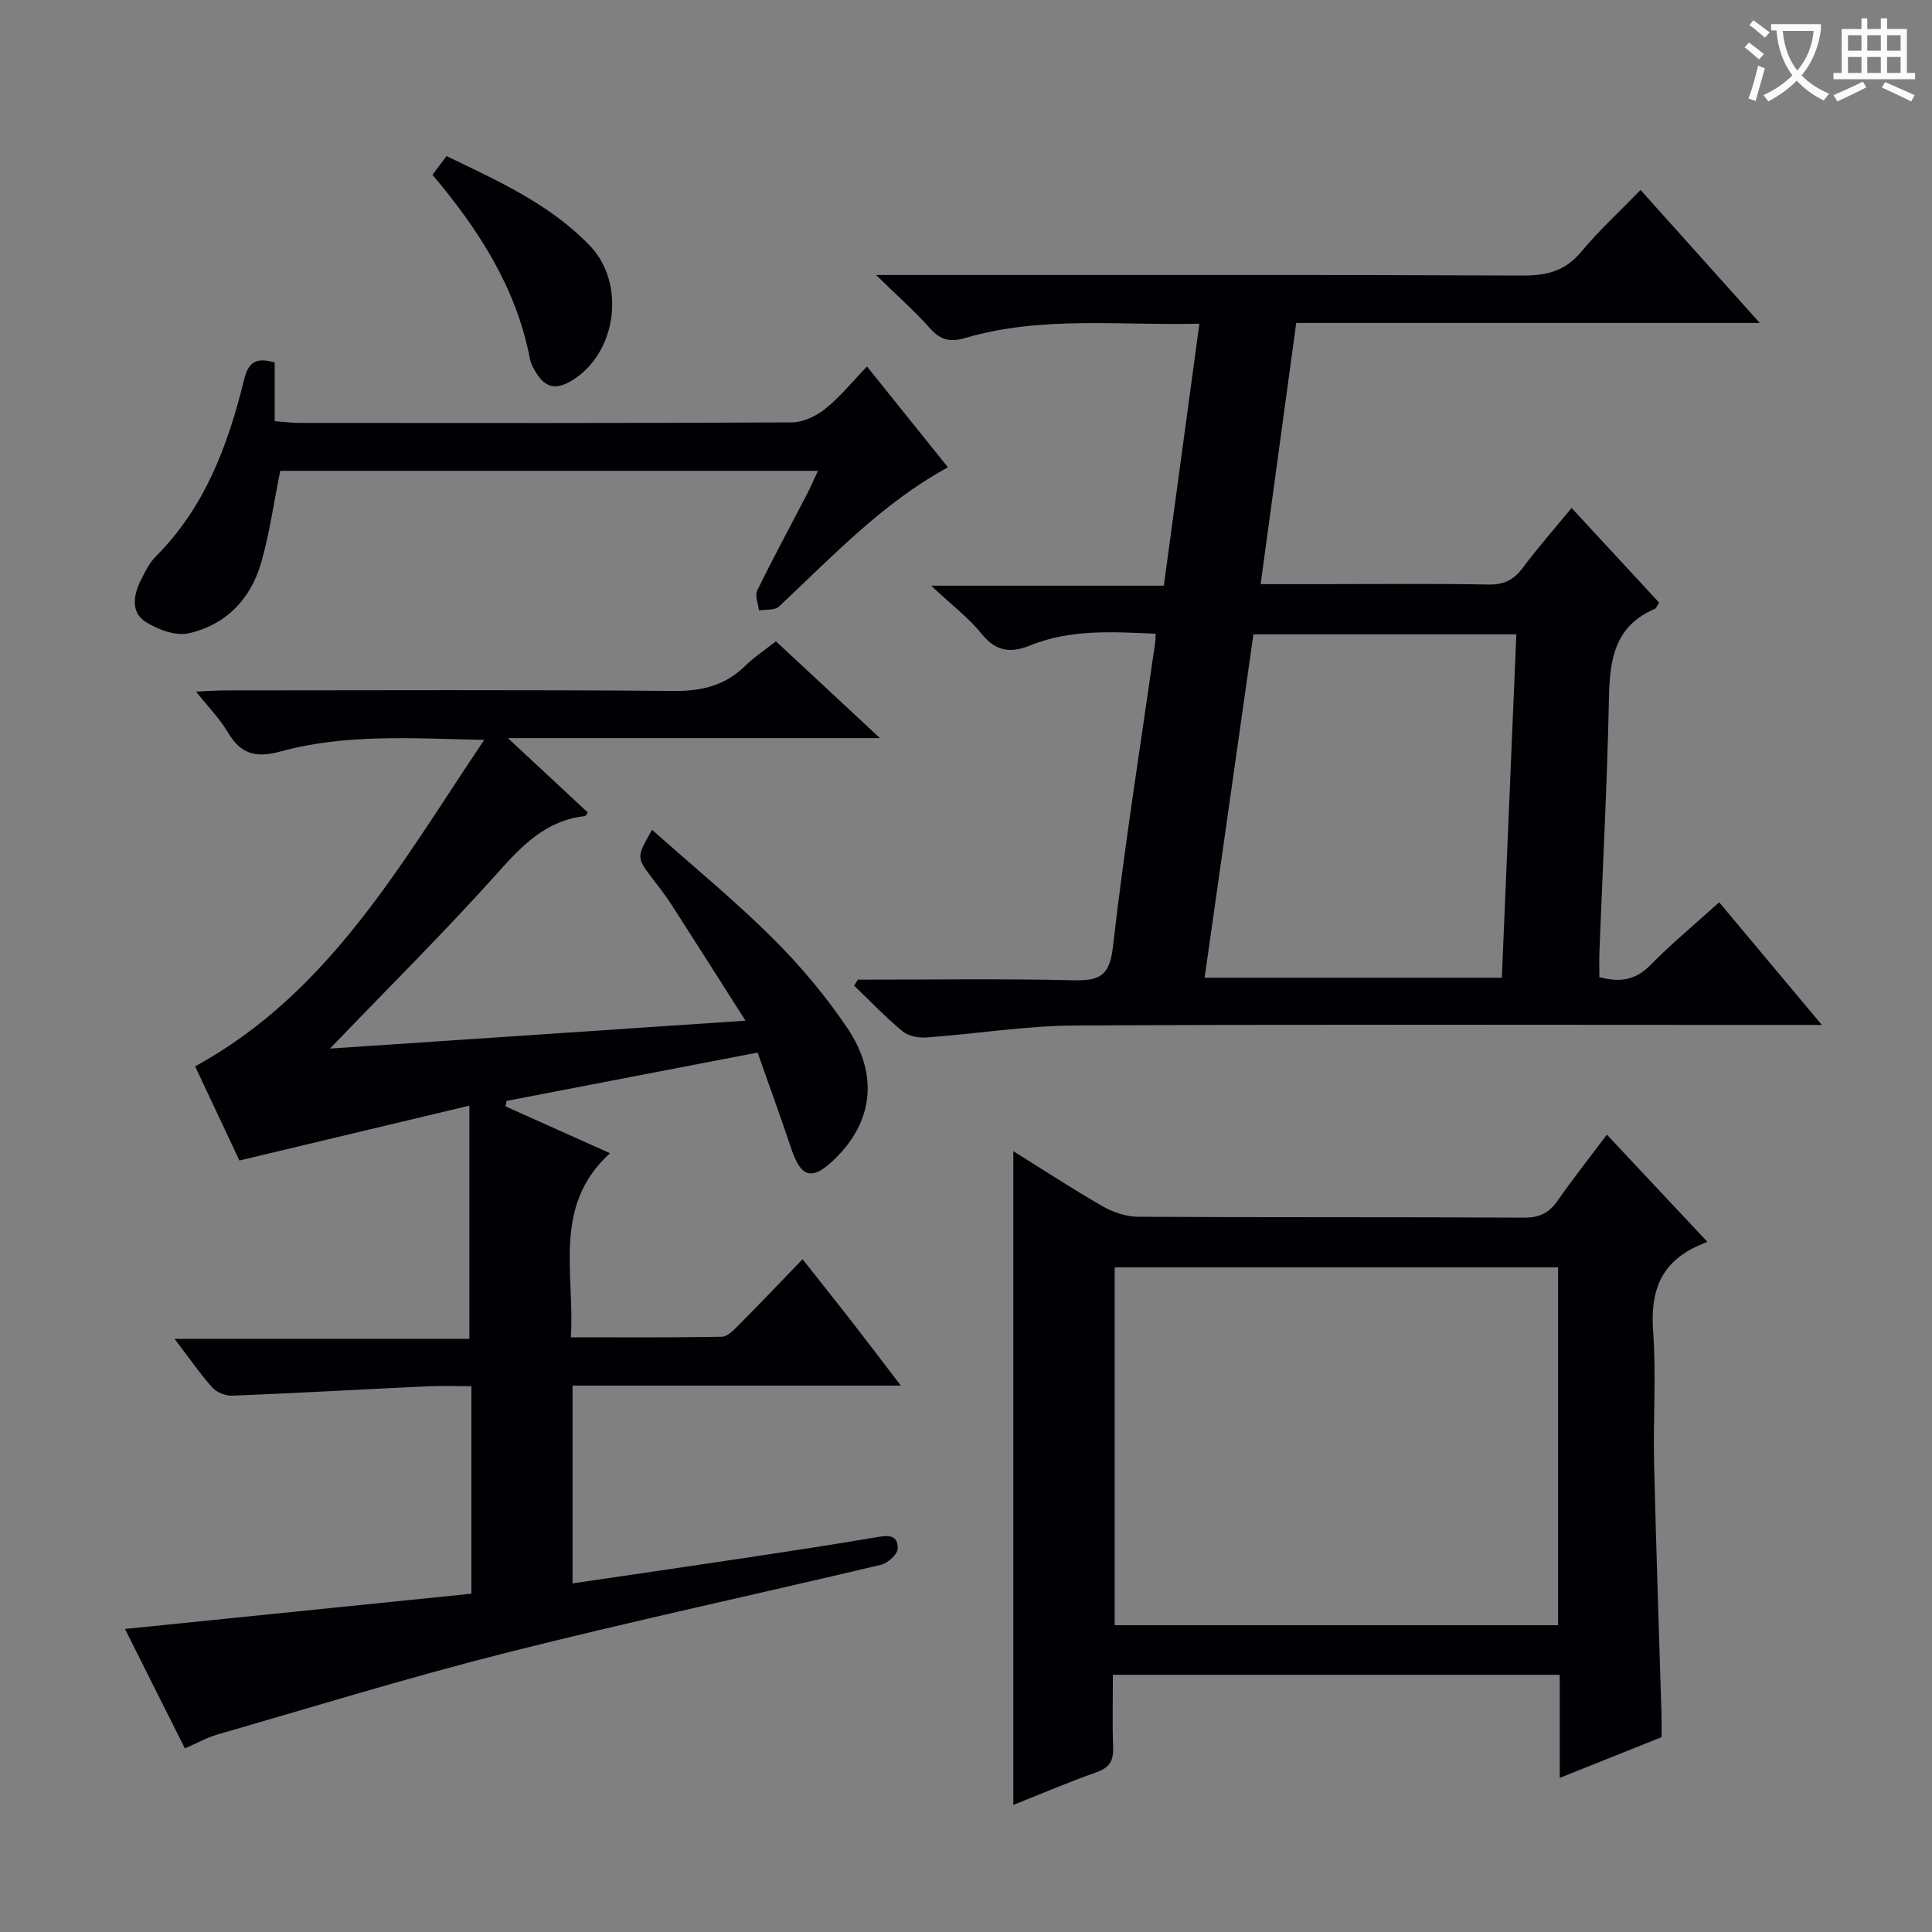
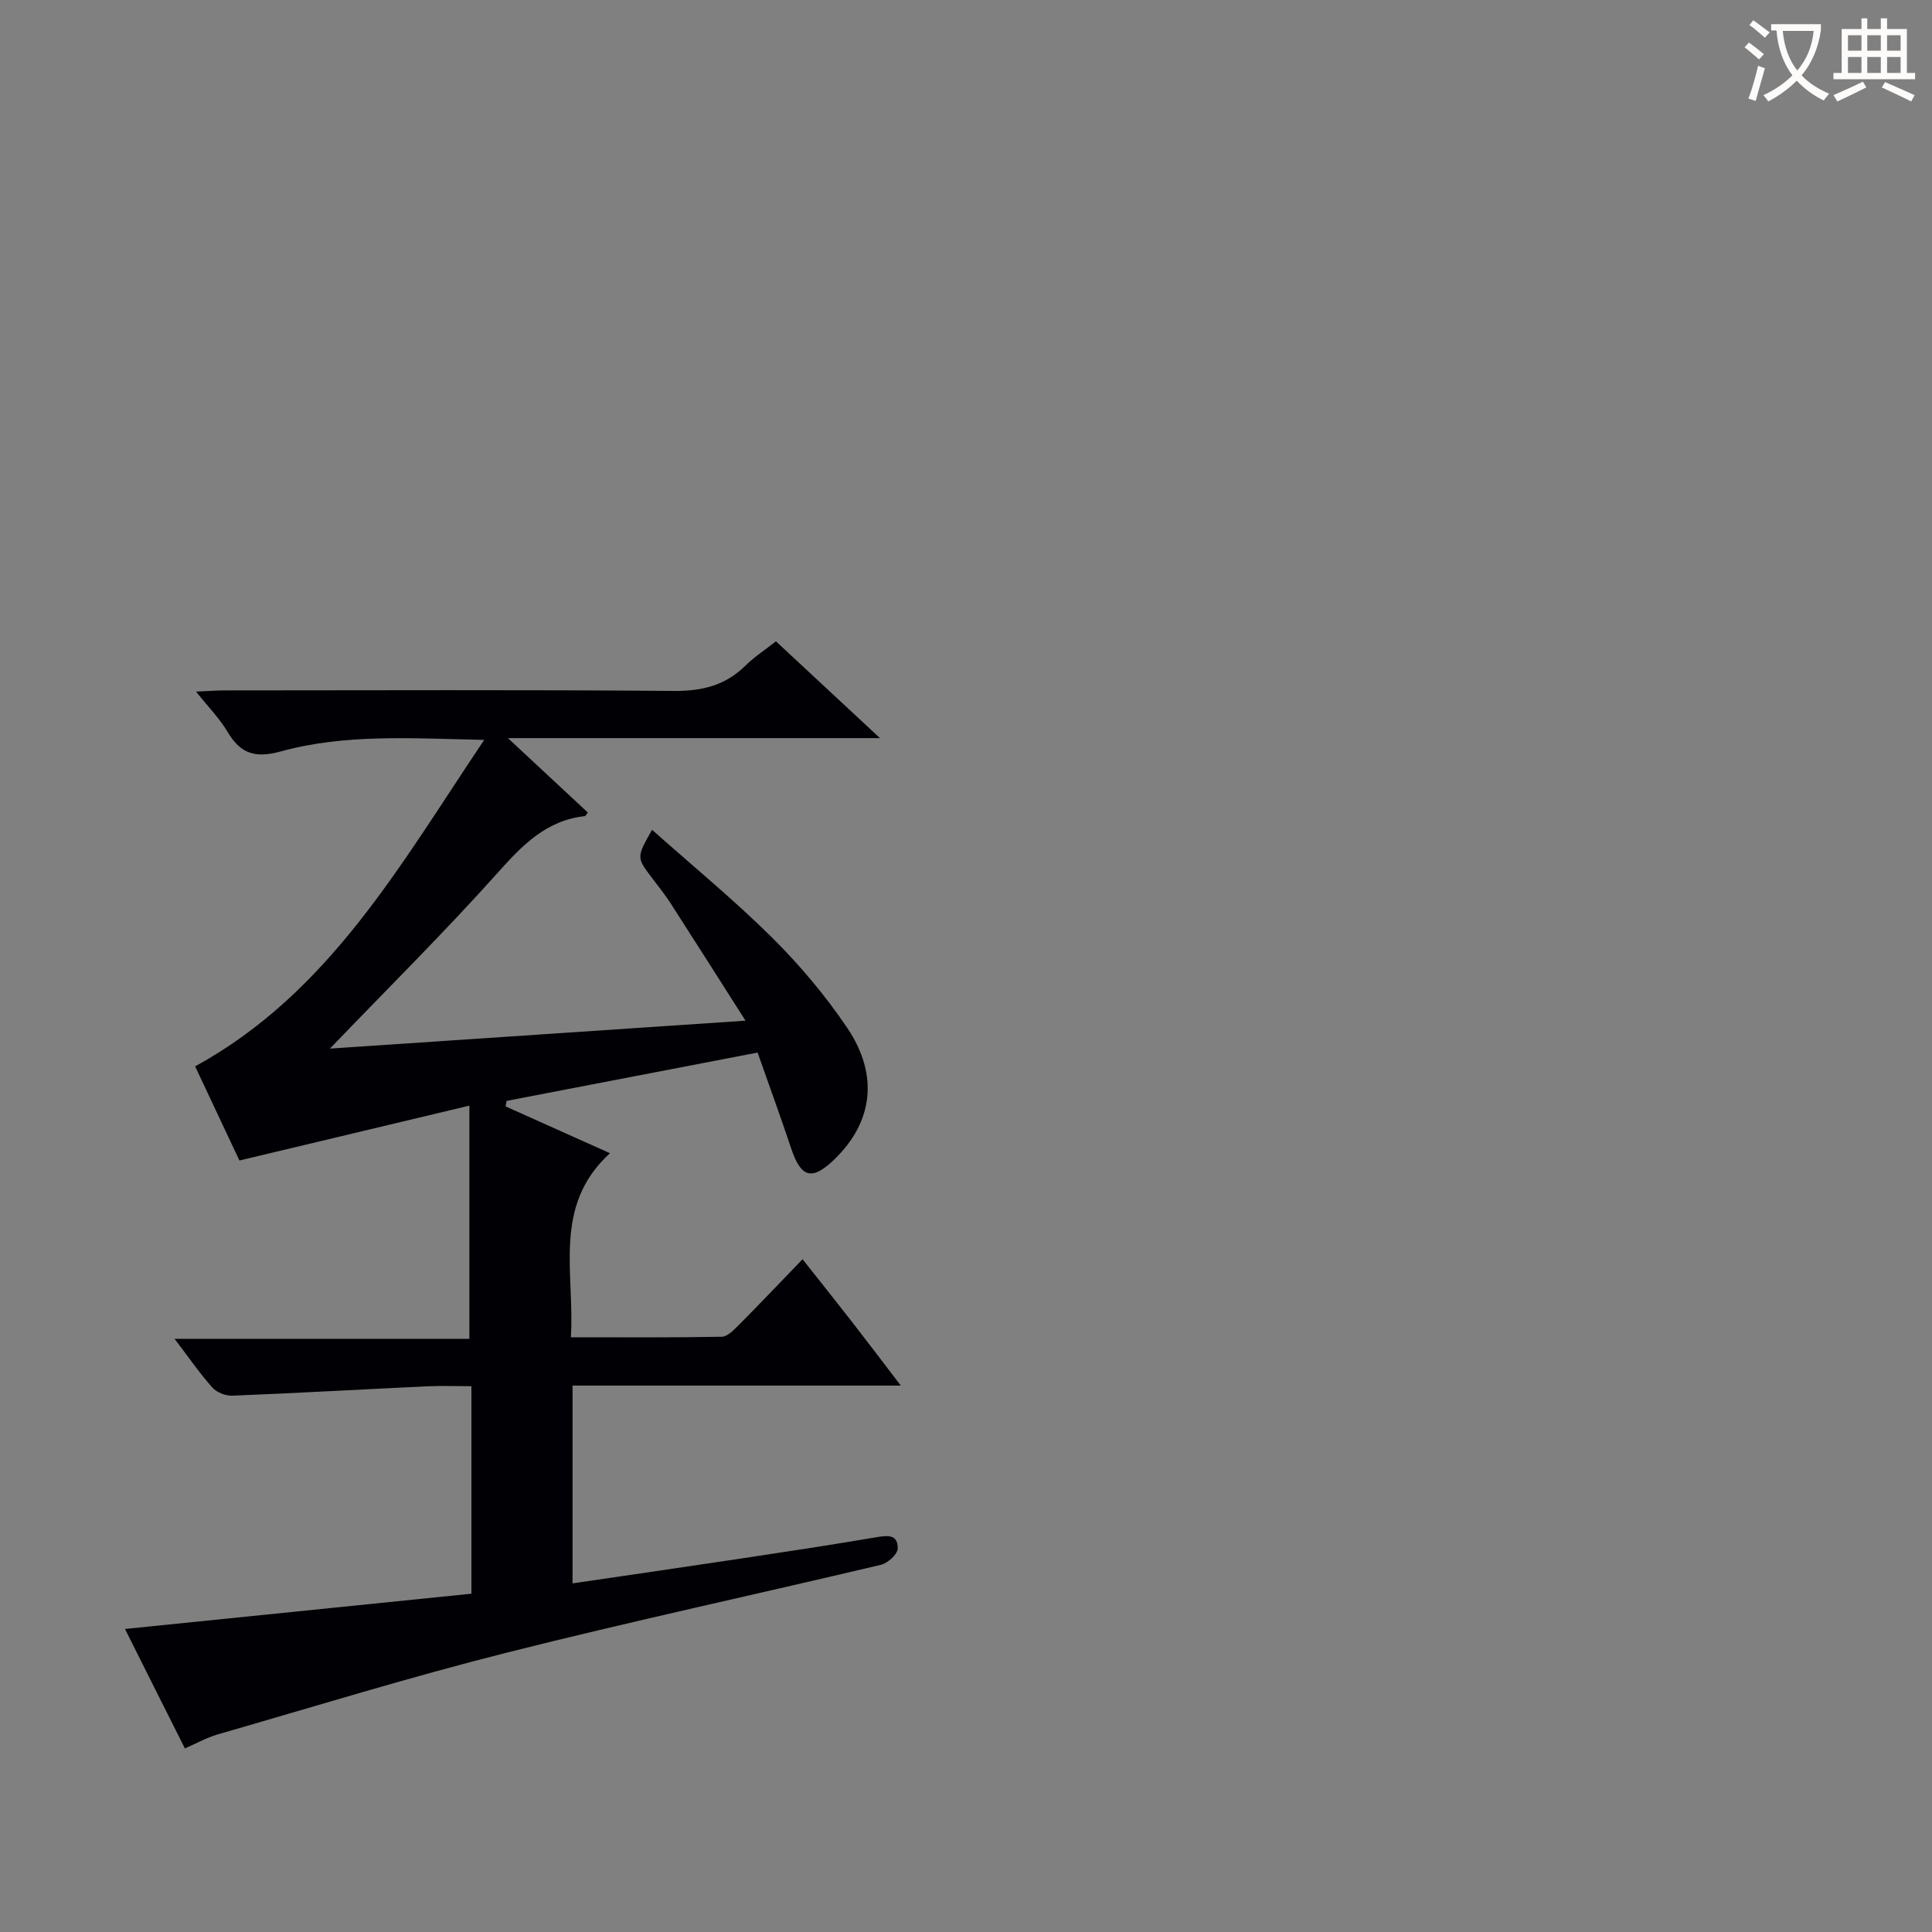
<svg xmlns="http://www.w3.org/2000/svg" enable-background="new 0 0 400 400" viewBox="0 0 400 400">
  <rect x="0" y="0" width="400" height="400" fill="#808080" stroke="none" />
  <g fill="#010105">
    <path d="m25.88 337.26c24.2-2.46 47.79-4.86 71.72-7.3 0-14.48 0-28.37 0-42.96-2.95 0-6.05-.12-9.14.02-13.43.63-26.86 1.4-40.3 1.94-1.4.06-3.27-.65-4.18-1.67-2.64-2.95-4.89-6.24-7.84-10.1h61.04c0-15.95 0-31.3 0-48.28-16.34 3.9-31.54 7.53-47.61 11.36-2.74-5.82-5.96-12.66-9.17-19.49 27.82-15.24 42.48-41.77 59.85-67.59-14.97-.32-28.74-1.29-42.11 2.38-5.25 1.44-8.3.54-10.98-3.98-1.66-2.8-4.01-5.19-6.57-8.4 2.48-.11 4.22-.25 5.96-.25 30.99-.01 61.98-.15 92.97.11 5.86.05 10.68-1.14 14.85-5.27 1.76-1.74 3.89-3.12 6.28-5 6.88 6.41 13.75 12.8 21.54 20.04-25.91 0-50.71 0-77.03 0 6.26 5.83 11.39 10.61 16.54 15.4-.27.35-.43.73-.62.75-8 .89-12.93 6.01-18.04 11.73-10.97 12.26-22.69 23.86-34.73 36.4 28.39-1.91 56.5-3.79 86.04-5.78-5.59-8.77-10.52-16.56-15.52-24.32-1.17-1.82-2.54-3.5-3.84-5.23-3.22-4.27-3.22-4.26.01-9.97 8.42 7.5 17 14.53 24.83 22.3 5.75 5.71 11.08 12.03 15.6 18.74 6.59 9.81 5.26 19.47-2.61 27.13-4.68 4.55-6.96 3.94-9.02-2.21-2.19-6.56-4.56-13.05-6.95-19.84-17.86 3.44-34.91 6.72-51.97 10.01-.07.38-.13.76-.2 1.14 7.15 3.2 14.3 6.41 21.61 9.69-11.98 10.93-7.26 24.7-8.1 38.11 10.7 0 20.97.08 31.23-.11 1.2-.02 2.52-1.41 3.53-2.42 4.33-4.36 8.57-8.82 13.21-13.63 3.7 4.68 6.98 8.78 10.21 12.93s6.39 8.34 10.13 13.23c-23.15 0-45.37 0-67.96 0v40.95c12.03-1.77 23.82-3.47 35.6-5.25 9.03-1.36 18.05-2.73 27.05-4.26 2.36-.4 4.74-.82 4.67 2.32-.03 1.17-2.06 3.01-3.46 3.34-25.82 6.13-51.78 11.71-77.51 18.2-20.1 5.07-39.93 11.19-59.85 16.93-2.21.64-4.27 1.81-6.76 2.89-4.06-8.06-8.12-16.18-12.4-24.73z" />
-     <path d="m177.61 202.83c14.82 0 29.64-.22 44.45.12 5.32.12 7.64-.62 8.35-6.84 2.42-21.1 5.77-42.09 8.76-63.13.07-.47.05-.96.09-1.77-8.87-.39-17.64-.98-26.06 2.45-3.94 1.6-7 1.24-9.93-2.39-2.69-3.34-6.22-6-10.49-10.01h48.18c2.47-18.17 4.87-35.84 7.36-54.24-16.53.41-32.66-1.68-48.43 2.94-3.1.91-5.13.51-7.31-1.95-3.14-3.55-6.73-6.69-11.2-11.07h6.92c42.32 0 84.64-.08 126.96.11 5.03.02 8.84-.96 12.14-4.95 3.6-4.34 7.81-8.19 12.26-12.77 8.22 9.17 16.13 17.99 24.68 27.53-32.42 0-63.95 0-95.97 0-2.46 18.09-4.87 35.76-7.37 54.08h12.27c11.66 0 23.33-.13 34.99.08 3.22.06 5.21-1.04 7.06-3.52 3.08-4.12 6.49-8 10.06-12.33 6.19 6.69 12.2 13.19 18.12 19.59-.51.78-.62 1.2-.87 1.3-8.21 3.46-9.35 10.29-9.51 18.22-.35 17.63-1.3 35.24-1.98 52.86-.06 1.64-.01 3.29-.01 5.16 4.12 1.09 7.38.75 10.5-2.42 4.39-4.47 9.25-8.5 14.31-13.07 6.93 8.28 13.62 16.27 21.25 25.39-2.99 0-4.85 0-6.71 0-49.32 0-98.63-.15-147.95.12-10.25.06-20.49 1.74-30.75 2.48-1.62.12-3.71-.28-4.9-1.26-3.53-2.93-6.72-6.28-10.04-9.47.26-.43.51-.84.77-1.24zm136.33-71.5c-18.46 0-36.34 0-54.43 0-3.39 23.85-6.74 47.41-10.11 71.1h61.54c1-23.79 1.99-47.19 3-71.1z" />
-     <path d="m230.41 346.75c0 5.35-.13 10.16.05 14.96.1 2.67-.62 4.2-3.33 5.17-5.92 2.1-11.71 4.57-17.33 6.81 0-45.09 0-90.06 0-135.35 5.91 3.68 12.08 7.72 18.46 11.39 2.18 1.25 4.9 2.17 7.38 2.19 26.65.15 53.3.03 79.95.18 3.26.02 5.2-1.07 6.97-3.61 3.13-4.49 6.53-8.79 10.12-13.58 6.69 7.14 13.14 14.01 20.81 22.19-1.26.57-2.37.98-3.4 1.54-6.86 3.77-8.36 9.66-7.82 17.14.65 8.95-.02 17.98.19 26.97.4 17.45 1.02 34.89 1.54 52.33.04 1.48.01 2.97.01 4.58-6.9 2.76-13.64 5.46-21.08 8.43 0-7.33 0-14.17 0-21.34-31 0-61.39 0-92.52 0zm92.18-84.35c-30.88 0-61.28 0-91.81 0v74.08h91.81c0-24.79 0-49.23 0-74.08z" />
-     <path d="m179.5 75.88c5.74 7.14 11.14 13.87 16.76 20.87-13.64 7.45-23.98 18.53-34.99 28.84-.87.81-2.74.56-4.14.8-.15-1.39-.87-3.07-.35-4.14 3.28-6.72 6.85-13.29 10.29-19.93.74-1.42 1.37-2.89 2.28-4.84-37.66 0-74.67 0-111.33 0-1.33 6.55-2.2 12.95-3.97 19.09-2.17 7.51-7.33 12.83-15 14.55-2.69.6-6.34-.76-8.85-2.34-3.14-1.97-2.6-5.49-1.1-8.54.88-1.78 1.8-3.67 3.17-5.05 10.17-10.17 14.94-23.05 18.26-36.56.93-3.79 2.54-4.65 6.34-3.6v12.17c2 .15 3.57.36 5.15.36 33.98.02 67.97.07 101.95-.11 2.33-.01 5.03-1.31 6.91-2.82 3.06-2.46 5.59-5.61 8.62-8.75z" />
-     <path d="m89.54 36.19c1.13-1.51 1.92-2.56 2.9-3.88 10.64 5.13 21.37 9.91 29.7 18.57 7.27 7.56 5.69 21.47-2.99 27.42-4.07 2.78-6.51 2.17-8.77-2.22-.3-.58-.56-1.22-.68-1.86-2.81-14.6-10.55-26.64-20.16-38.03z" />
  </g>
  <path d="m362.1 8.8c1.1.8 2.1 1.6 3.1 2.4l-1 1.1c-1.3-1.1-2.3-2-3-2.5zm1.9 4.8c.5.2.9.4 1.4.5-.6 2.3-1.3 4.5-1.9 6.8l-1.5-.5c.8-2.1 1.4-4.3 2-6.8zm-1-9.4c1.3.9 2.4 1.8 3.4 2.5l-1 1.1c-1.4-1.2-2.4-2.1-3.2-2.6zm3.7 2.2v-1.4h10.3v1.2c-.5 3.6-1.8 6.8-4 9.4 1.5 1.6 3.4 2.8 5.7 3.8-.3.4-.7.8-1.1 1.4-2.3-1.1-4.1-2.5-5.6-4.1-1.6 1.6-3.6 3.1-5.9 4.3-.3-.5-.7-.9-1-1.3 2.4-1.1 4.4-2.5 6-4.1-1.9-2.5-3-5.6-3.3-9.3h-1.1zm8.8 0h-6.4c.3 3.3 1.3 6 3 8.2 2-2.3 3.1-5.1 3.4-8.2z" fill="#fcfbfa" />
  <path d="m385.3 3.8h1.3v2.2h2.8v-2.2h1.3v2.2h4.1v9.1h1.7v1.3h-16.9v-1.3h1.7v-9.1h4.1v-2.2zm.4 13.1.7 1.2c-1.8.9-3.8 1.9-6 2.9-.2-.4-.5-.8-.8-1.3 2.3-1 4.3-1.9 6.1-2.8zm-3.1-6.4h2.8v-3.2h-2.8zm0 4.6h2.8v-3.3h-2.8zm4-4.6h2.8v-3.2h-2.8zm0 4.6h2.8v-3.3h-2.8zm3.7 1.9c2.1.9 4.1 1.8 6.1 2.7l-.7 1.3c-2.2-1.1-4.2-2-6.1-2.9zm3.2-9.7h-2.8v3.2h2.8zm-2.8 7.8h2.8v-3.3h-2.8z" fill="#fcfbfa" />
</svg>